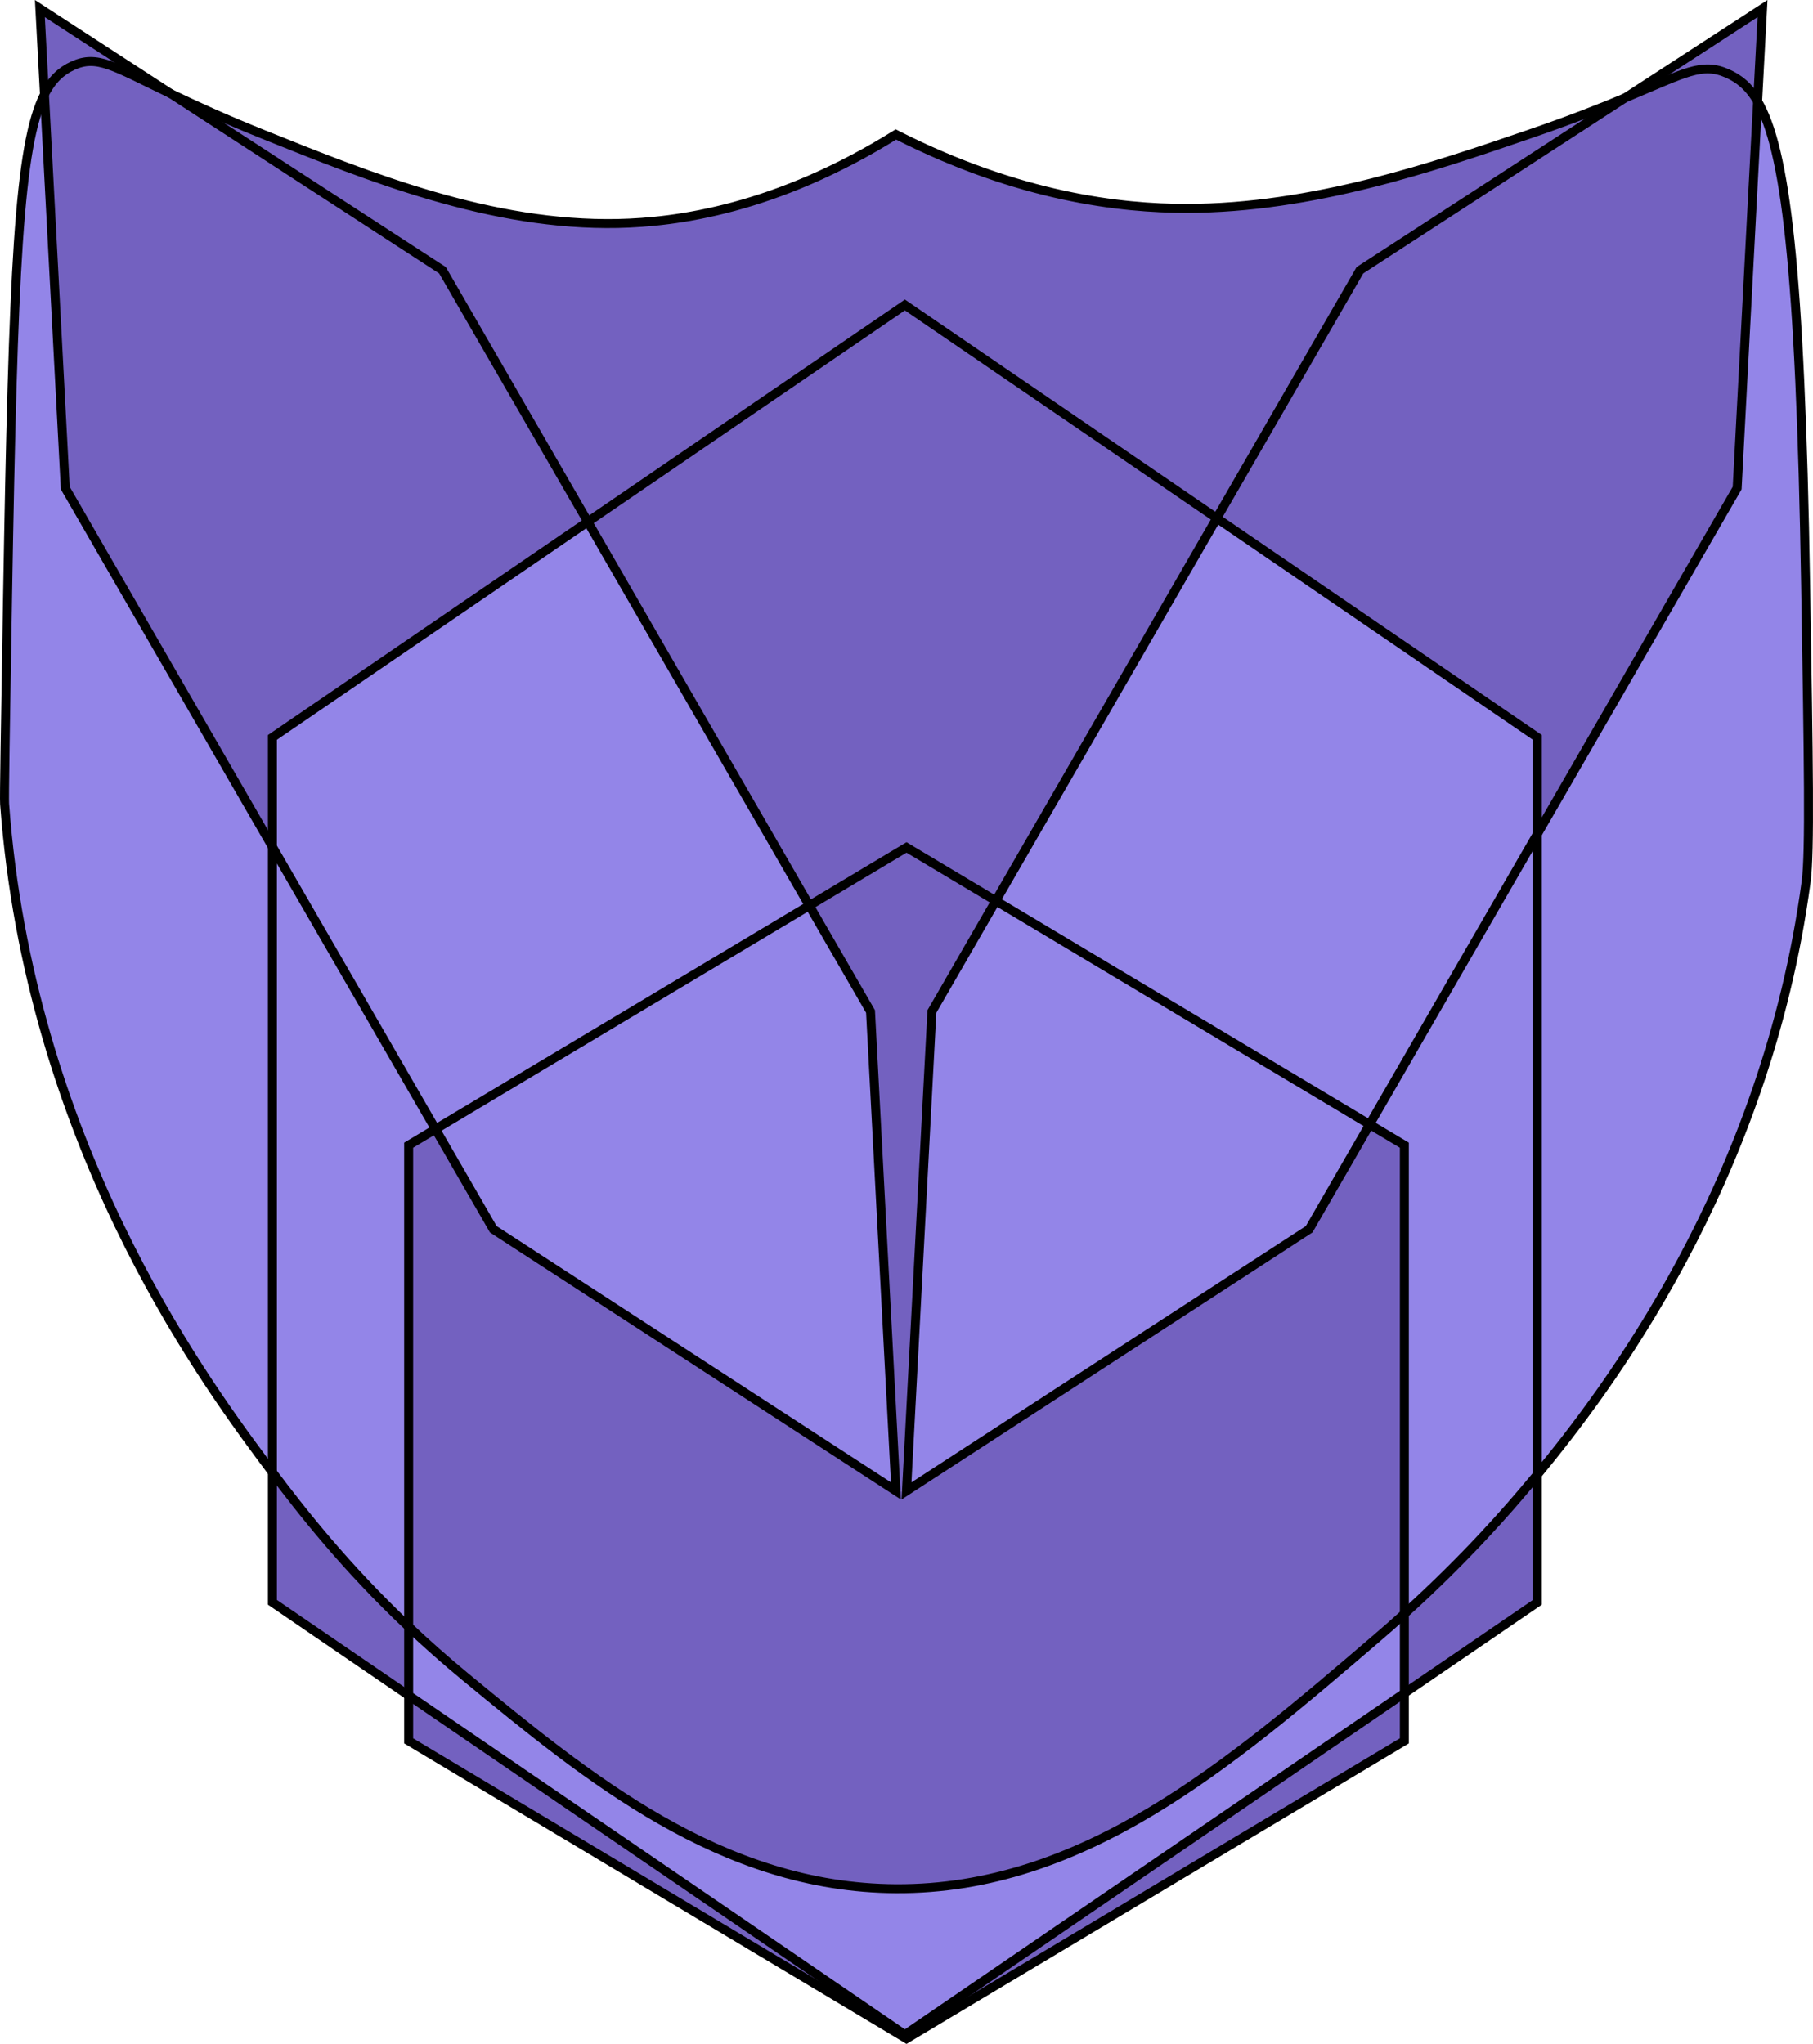
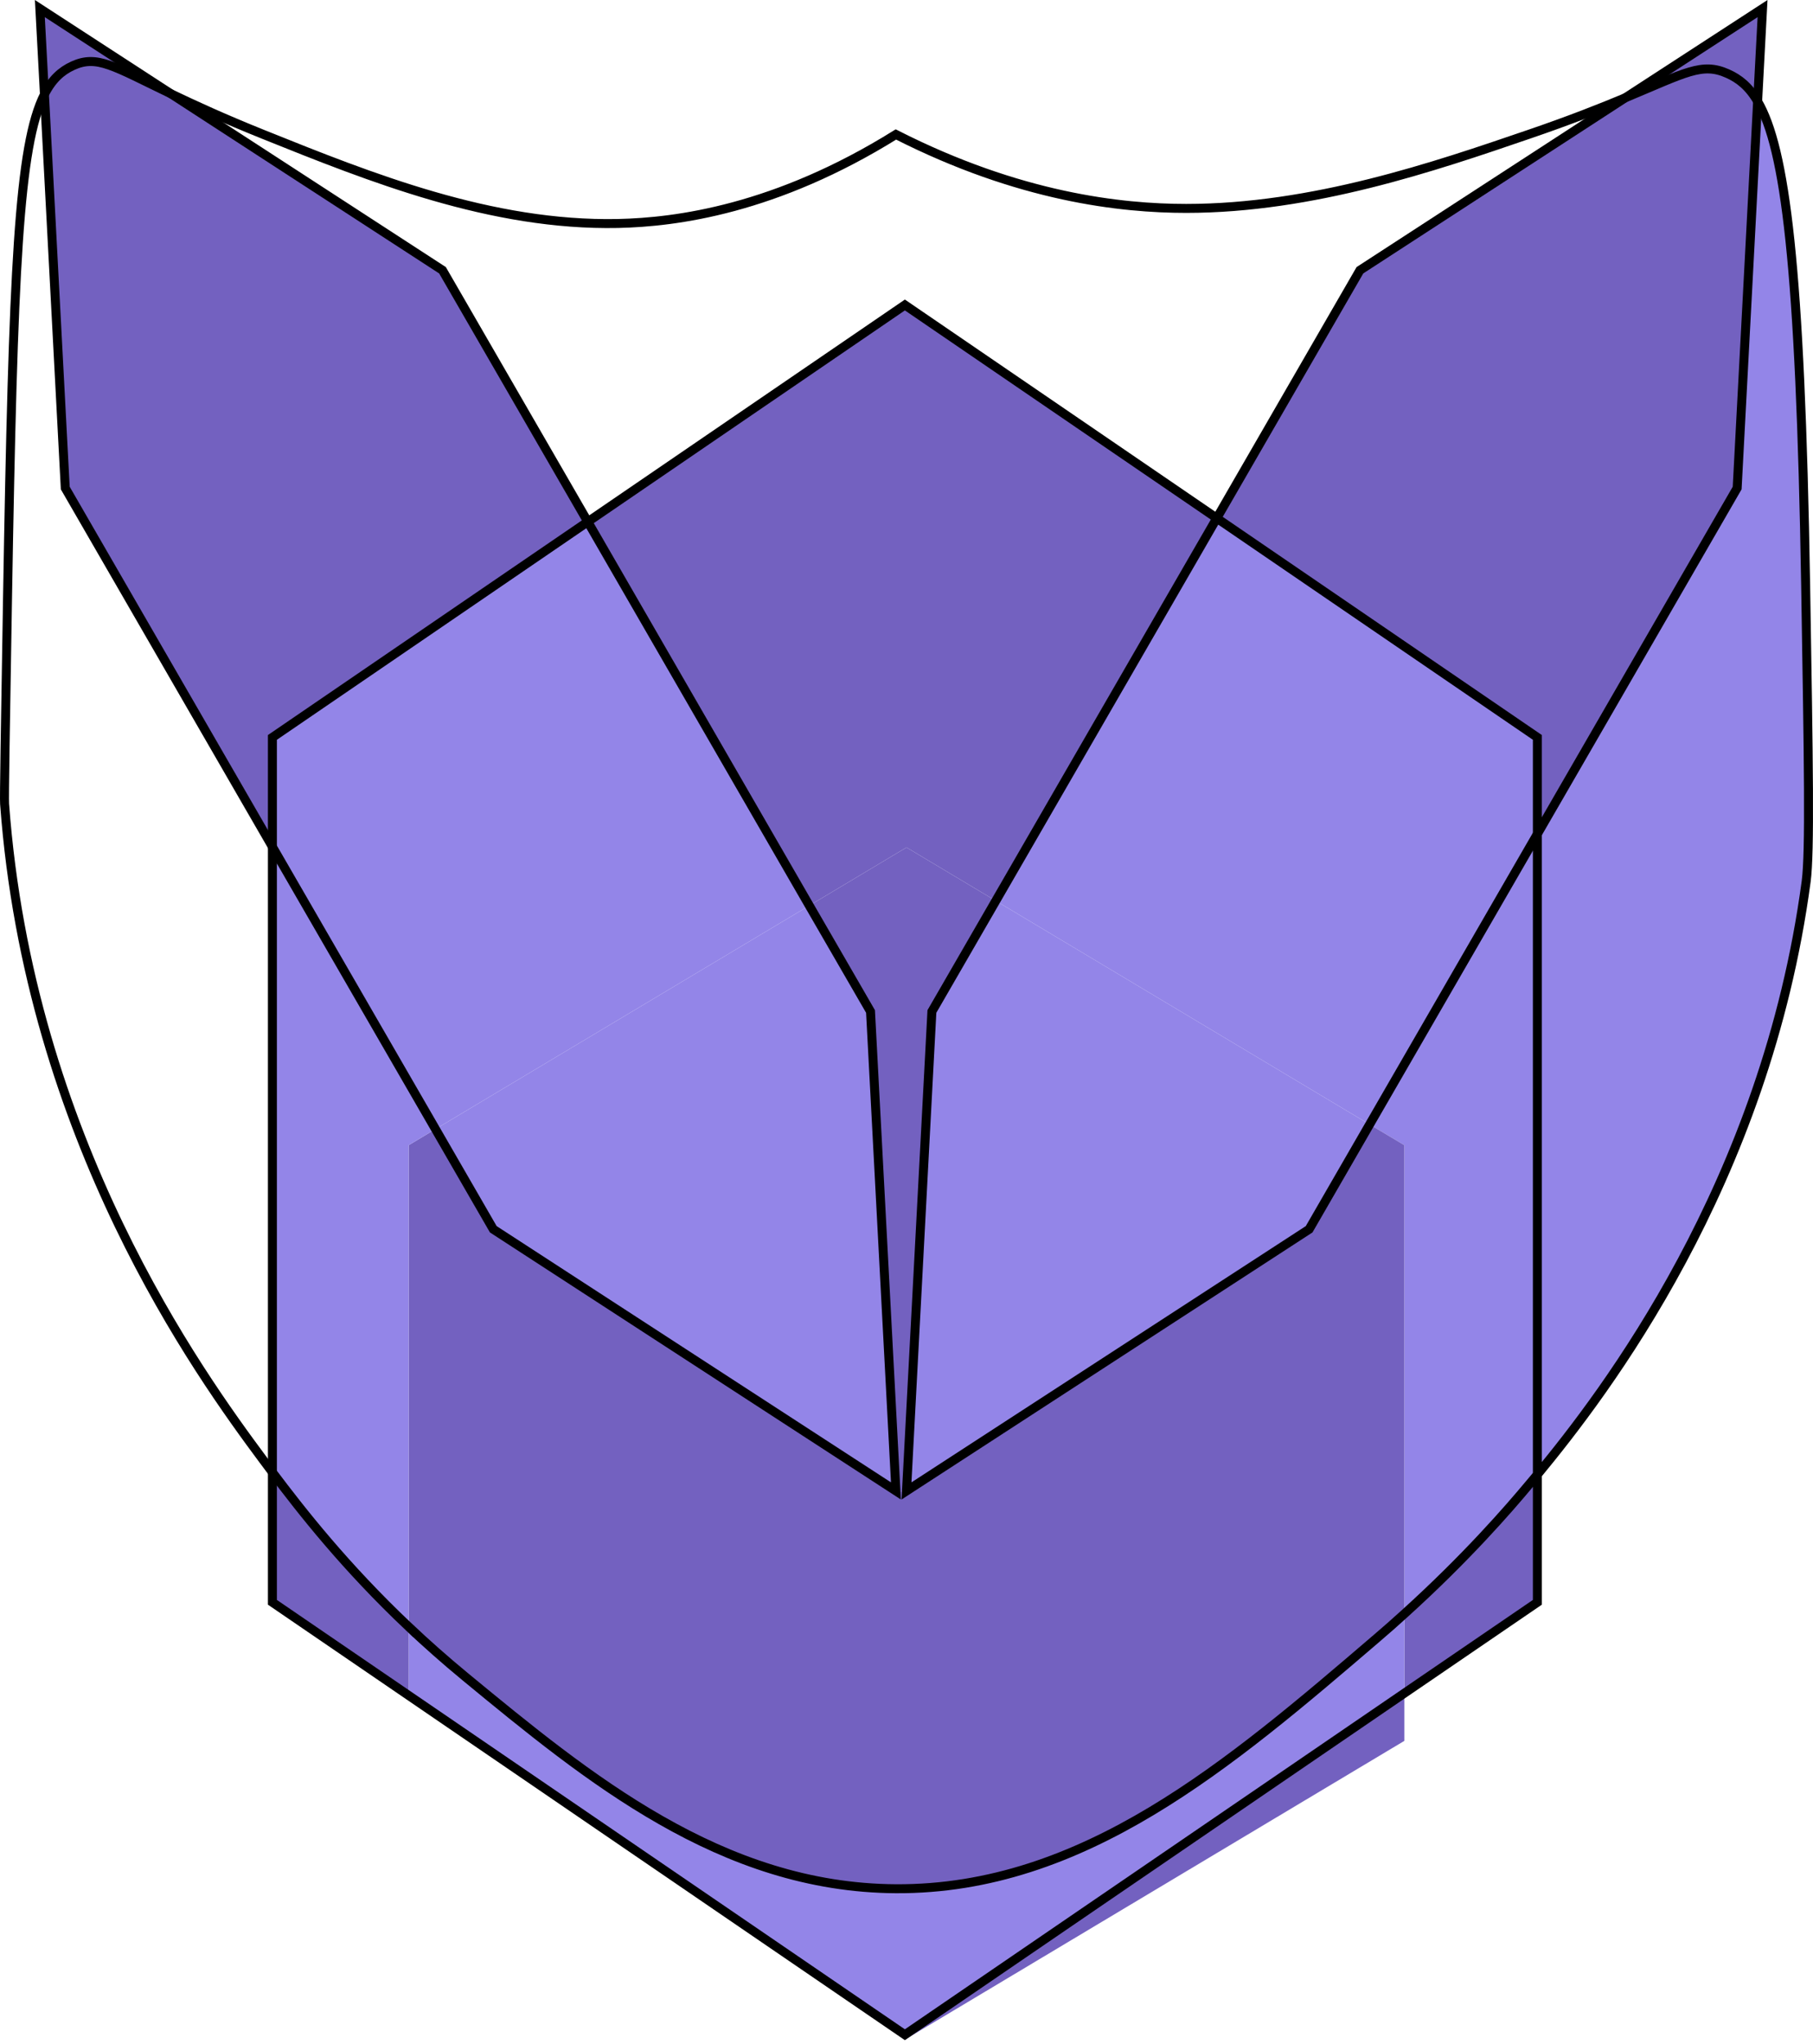
<svg xmlns="http://www.w3.org/2000/svg" id="a" viewBox="0 0 202.001 227.769">
  <defs>
    <style>
      .b {
        fill: none;
        stroke: #000;
        stroke-miterlimit: 10;
      }

      .c {
        fill: #7361c0;
      }

      .d {
        fill: #9385e8;
      }
    </style>
  </defs>
  <g>
    <path class="d" d="M201.181,65.205c.33,19.82.49,29.73.06,33.01-4.5,33.71-22.49,57.07-29.95,66.11v-71.39l22.26-38.55,2.28-43.09c3.07,5.23,4.76,18.27,5.35,53.91Z" />
    <path class="c" d="M196.381.955l-.55,10.34c-.97-1.66-2.08-2.53-3.34-3.09-2.87-1.29-4.66-.11-11.42,2.7l15.31-9.95Z" />
    <path class="c" d="M195.831,11.295l-2.28,43.09-22.26,38.55v-10.76l-35.72-24.43,15.95-27.63,29.55-19.21c6.76-2.81,8.55-3.99,11.42-2.7,1.26.56,2.37,1.43,3.34,3.09Z" />
-     <path class="c" d="M181.071,10.905l-29.55,19.21-15.95,27.63-34.75-23.76-35.33,24.16-16.19-28.03L19.051,10.455c2.57,1.23,5.89,2.76,10.3,4.53,11.91,4.79,25.4,10.21,39.5,9.92,6.48-.14,17.57-1.57,30.97-9.92,13.76,7,25.11,8.24,32.34,8.24,14.08,0,27.74-4.68,38.13-8.24,4.63-1.58,8.1-2.96,10.78-4.08Z" />
    <path class="c" d="M171.291,164.325v14.23l-14.82,10.13v-8.84c6.93-6.27,11.64-11.72,13.82-14.33.31-.36.64-.76,1-1.19Z" />
    <path class="d" d="M171.291,92.935v71.39c-.36.43-.69.83-1,1.19-2.18,2.61-6.89,8.06-13.82,14.33v-52.23l-3.87-2.31,18.69-32.37Z" />
    <polygon class="d" points="171.291 82.175 171.291 92.935 152.601 125.305 110.951 100.385 135.571 57.745 171.291 82.175" />
    <polygon class="c" points="156.471 188.685 156.471 193.995 101.001 227.185 100.671 226.985 100.821 226.745 156.471 188.685" />
    <path class="d" d="M156.471,179.845v8.84l-55.65,38.06-55.29-37.81v-7.65c1.93,1.82,4.03,3.69,6.31,5.57,13.65,11.25,28.52,23.51,47.98,23.62,20.88.11,37.14-13.83,53.6-27.94,1.06-.91,2.08-1.8,3.05-2.69Z" />
    <path class="c" d="M156.471,127.615v52.23c-.97.89-1.99,1.78-3.05,2.69-16.46,14.11-32.72,28.05-53.6,27.94-19.46-.11-34.33-12.37-47.98-23.62-2.28-1.88-4.38-3.75-6.31-5.57v-53.67l2.99-1.79,6.44,11.16,44.86,29.16h1.18l44.86-29.16,6.74-11.68,3.87,2.31Z" />
    <polygon class="d" points="152.601 125.305 145.861 136.985 101.001 166.145 103.831 112.715 110.951 100.385 152.601 125.305" />
    <polygon class="c" points="135.571 57.745 110.951 100.385 101.001 94.435 90.171 100.915 65.491 58.145 100.821 33.985 135.571 57.745" />
    <polygon class="c" points="110.951 100.385 103.831 112.715 101.001 166.145 99.821 166.145 96.991 112.715 90.171 100.915 101.001 94.435 110.951 100.385" />
-     <polygon class="c" points="100.821 226.745 100.671 226.985 45.531 193.995 45.531 188.935 100.821 226.745" />
    <polygon class="d" points="96.991 112.715 99.821 166.145 54.961 136.985 48.521 125.825 90.171 100.915 96.991 112.715" />
    <polygon class="d" points="65.491 58.145 90.171 100.915 48.521 125.825 30.351 94.365 30.351 82.175 65.491 58.145" />
    <path class="c" d="M65.491,58.145l-35.14,24.03v12.19L7.271,54.385,4.951,10.515c.84-1.66,1.87-2.6,3.16-3.19,2.71-1.24,4.51.04,10.94,3.13l30.25,19.66,16.19,28.03Z" />
    <path class="d" d="M48.521,125.825l-2.99,1.79v53.67c-7.08-6.7-11.91-12.87-15.18-17.22v-69.7l18.17,31.46Z" />
    <path class="c" d="M45.531,181.285v7.65l-15.18-10.38v-14.49c3.27,4.35,8.1,10.52,15.18,17.22Z" />
-     <path class="d" d="M30.351,94.365v69.7c-.35-.47-.69-.92-1-1.34C22.151,153.035,3.261,126.955.511,89.585c-.05-.69.08-8.17.33-23.11C1.461,30.115,2.071,16.165,4.951,10.515l2.32,43.87,23.08,39.98Z" />
    <path class="c" d="M4.441.955l14.61,9.5c-6.43-3.09-8.23-4.37-10.94-3.13-1.29.59-2.32,1.53-3.16,3.19L4.441.955Z" />
  </g>
  <g>
    <path class="b" d="M45.531,181.285c1.93,1.82,4.03,3.69,6.31,5.57,13.65,11.25,28.52,23.51,47.98,23.62,20.88.11,37.14-13.83,53.6-27.94,1.06-.91,2.08-1.8,3.05-2.69,6.93-6.27,11.64-11.72,13.82-14.33.31-.36.64-.76,1-1.19,7.46-9.04,25.45-32.4,29.95-66.11.43-3.28.27-13.19-.06-33.01-.59-35.64-2.28-48.68-5.35-53.91-.97-1.66-2.08-2.53-3.34-3.09-2.87-1.29-4.66-.11-11.42,2.7-2.68,1.12-6.15,2.5-10.78,4.08-10.39,3.56-24.05,8.24-38.13,8.24-7.23,0-18.58-1.24-32.34-8.24-13.4,8.35-24.49,9.78-30.97,9.92-14.1.29-27.59-5.13-39.5-9.92-4.41-1.77-7.73-3.3-10.3-4.53-6.43-3.09-8.23-4.37-10.94-3.13-1.29.59-2.32,1.53-3.16,3.19C2.071,16.165,1.461,30.115.841,66.475c-.25,14.94-.38,22.42-.33,23.11,2.75,37.37,21.64,63.45,28.84,73.14.31.42.65.87,1,1.34,3.27,4.35,8.1,10.52,15.18,17.22Z" />
    <polygon class="b" points="65.491 58.145 30.351 82.175 30.351 94.365 30.351 164.065 30.351 178.555 45.531 188.935 100.821 226.745 156.471 188.685 171.291 178.555 171.291 164.325 171.291 92.935 171.291 82.175 135.571 57.745 100.821 33.985 65.491 58.145" />
    <polygon class="b" points="4.951 10.515 7.271 54.385 30.351 94.365 48.521 125.825 54.961 136.985 99.821 166.145 96.991 112.715 90.171 100.915 65.491 58.145 49.301 30.115 19.051 10.455 4.441 .955 4.951 10.515" />
    <polygon class="b" points="101.001 166.145 145.861 136.985 152.601 125.305 171.291 92.935 193.551 54.385 195.831 11.295 196.381 .955 181.071 10.905 151.521 30.115 135.571 57.745 110.951 100.385 103.831 112.715 101.001 166.145" />
-     <polygon class="b" points="48.521 125.825 45.531 127.615 45.531 181.285 45.531 188.935 45.531 193.995 100.671 226.985 101.001 227.185 156.471 193.995 156.471 188.685 156.471 179.845 156.471 127.615 152.601 125.305 110.951 100.385 101.001 94.435 90.171 100.915 48.521 125.825" />
  </g>
</svg>